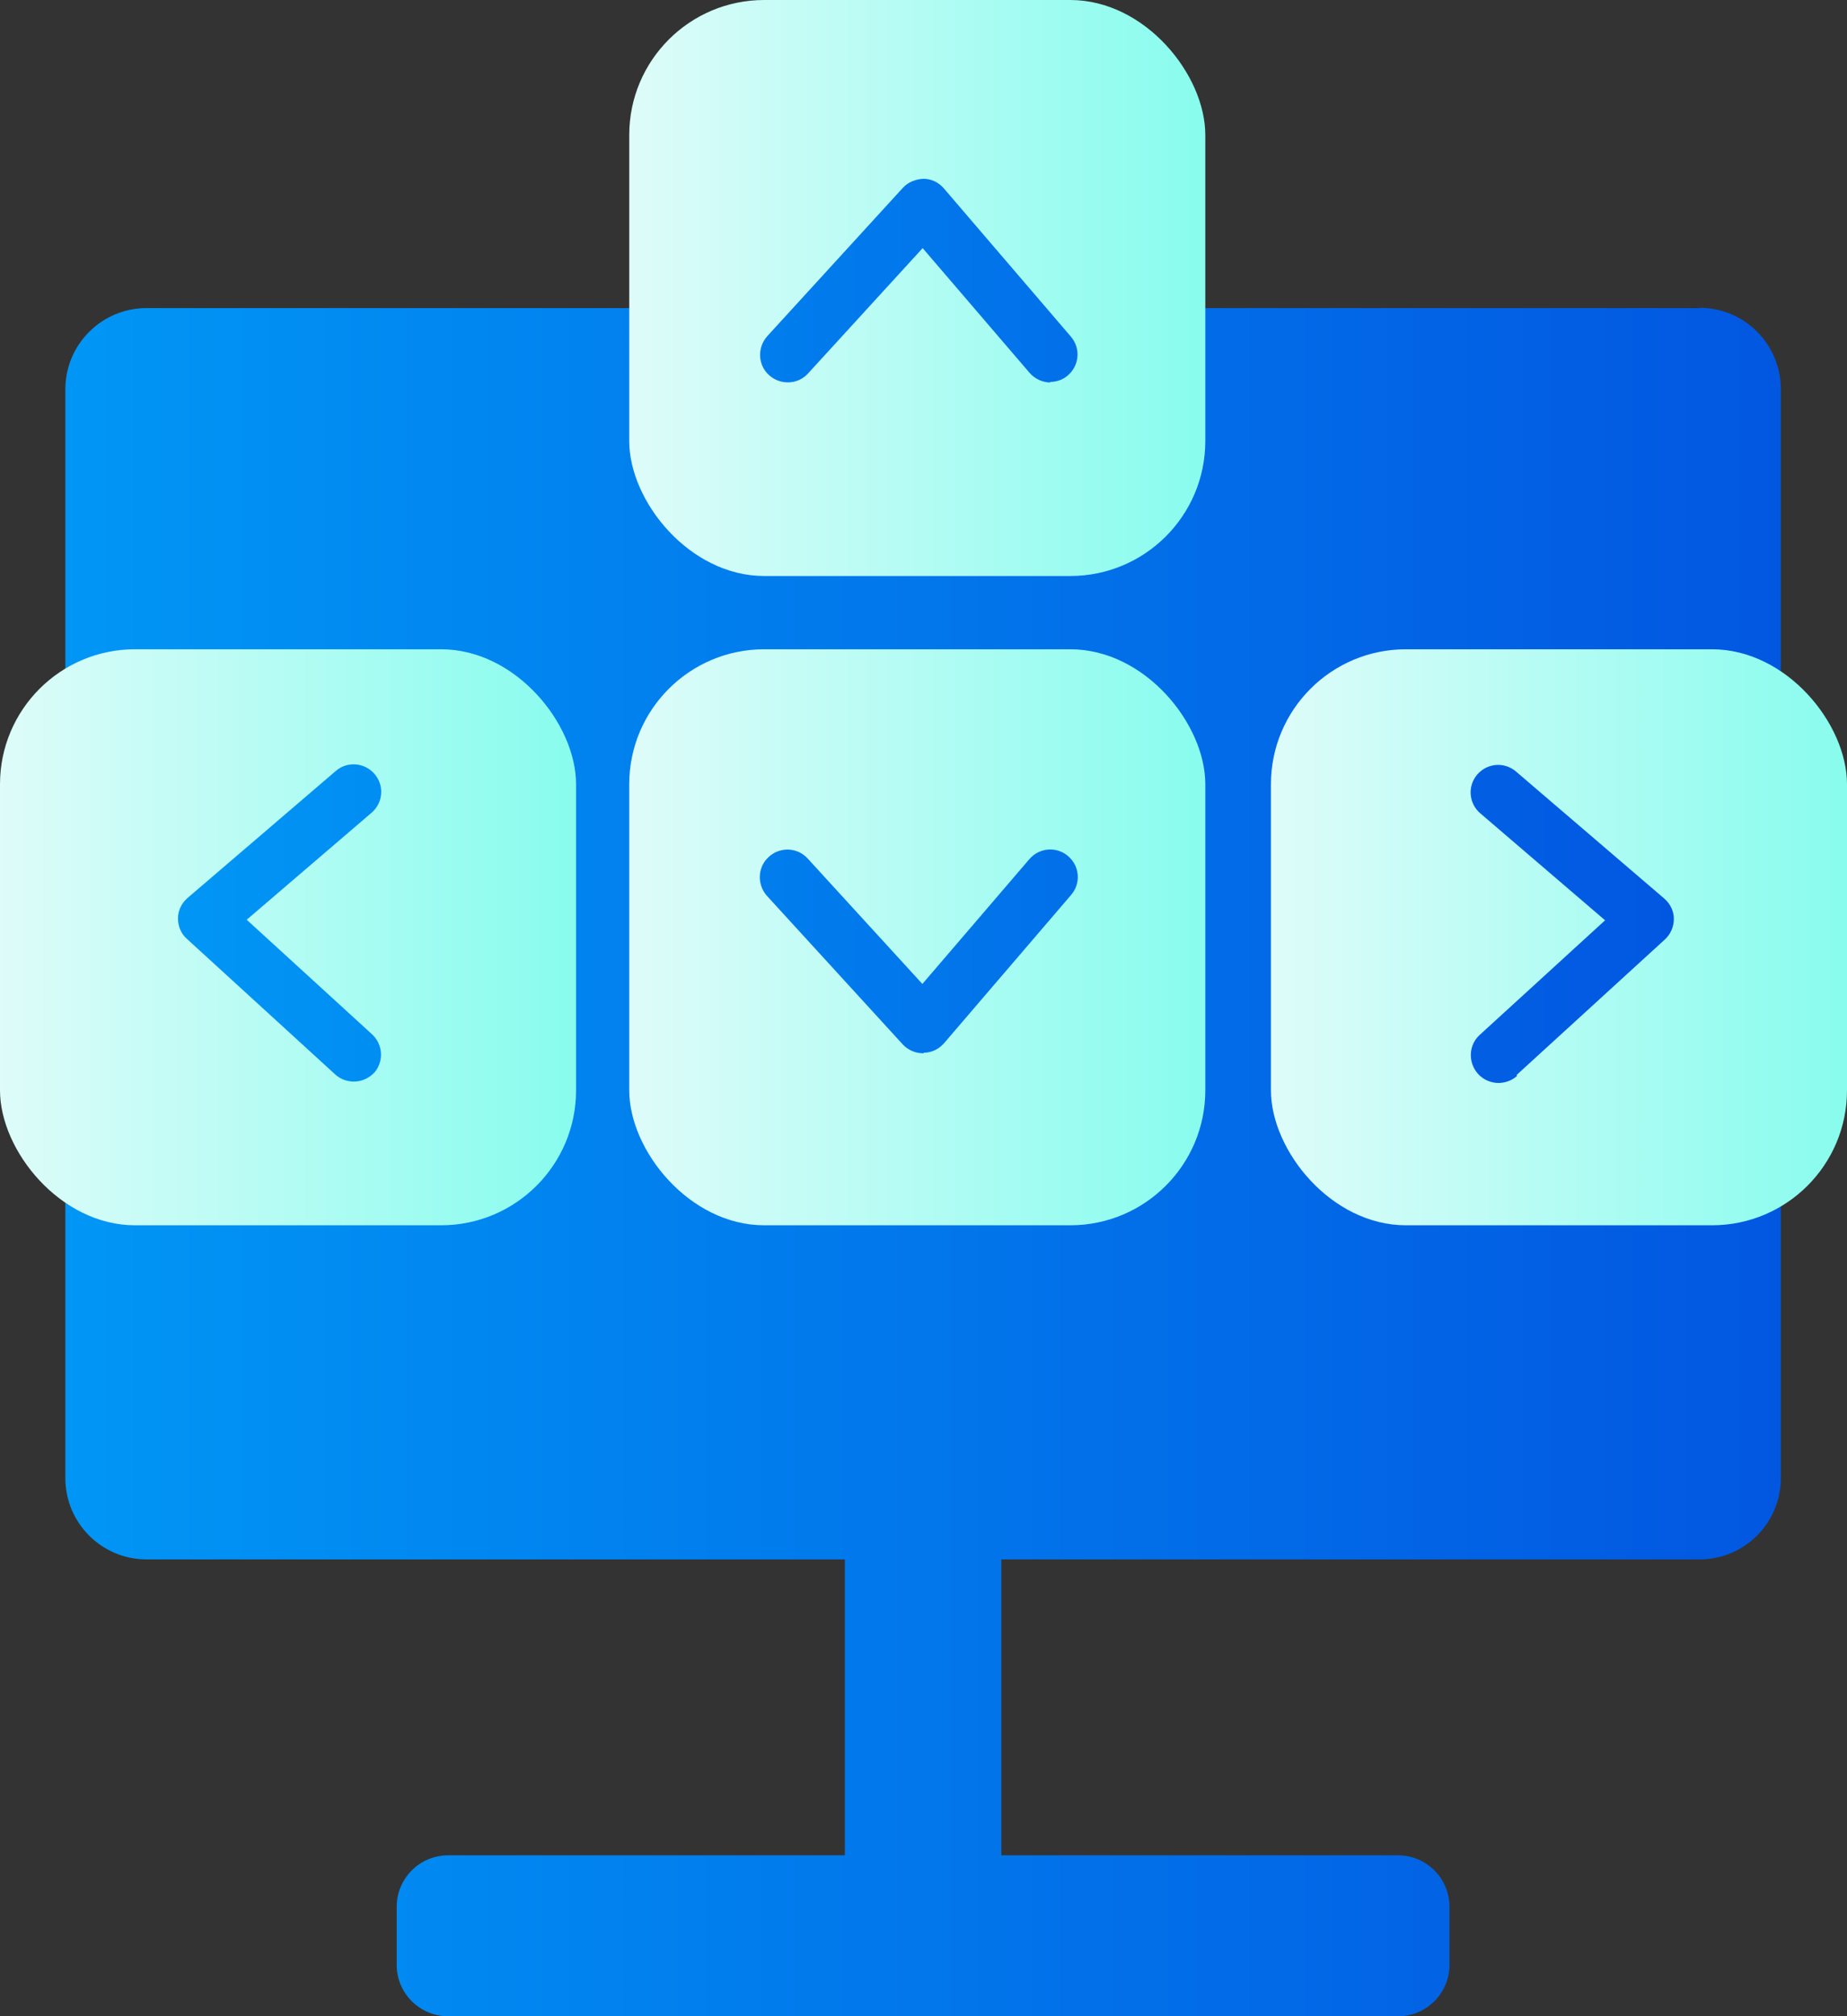
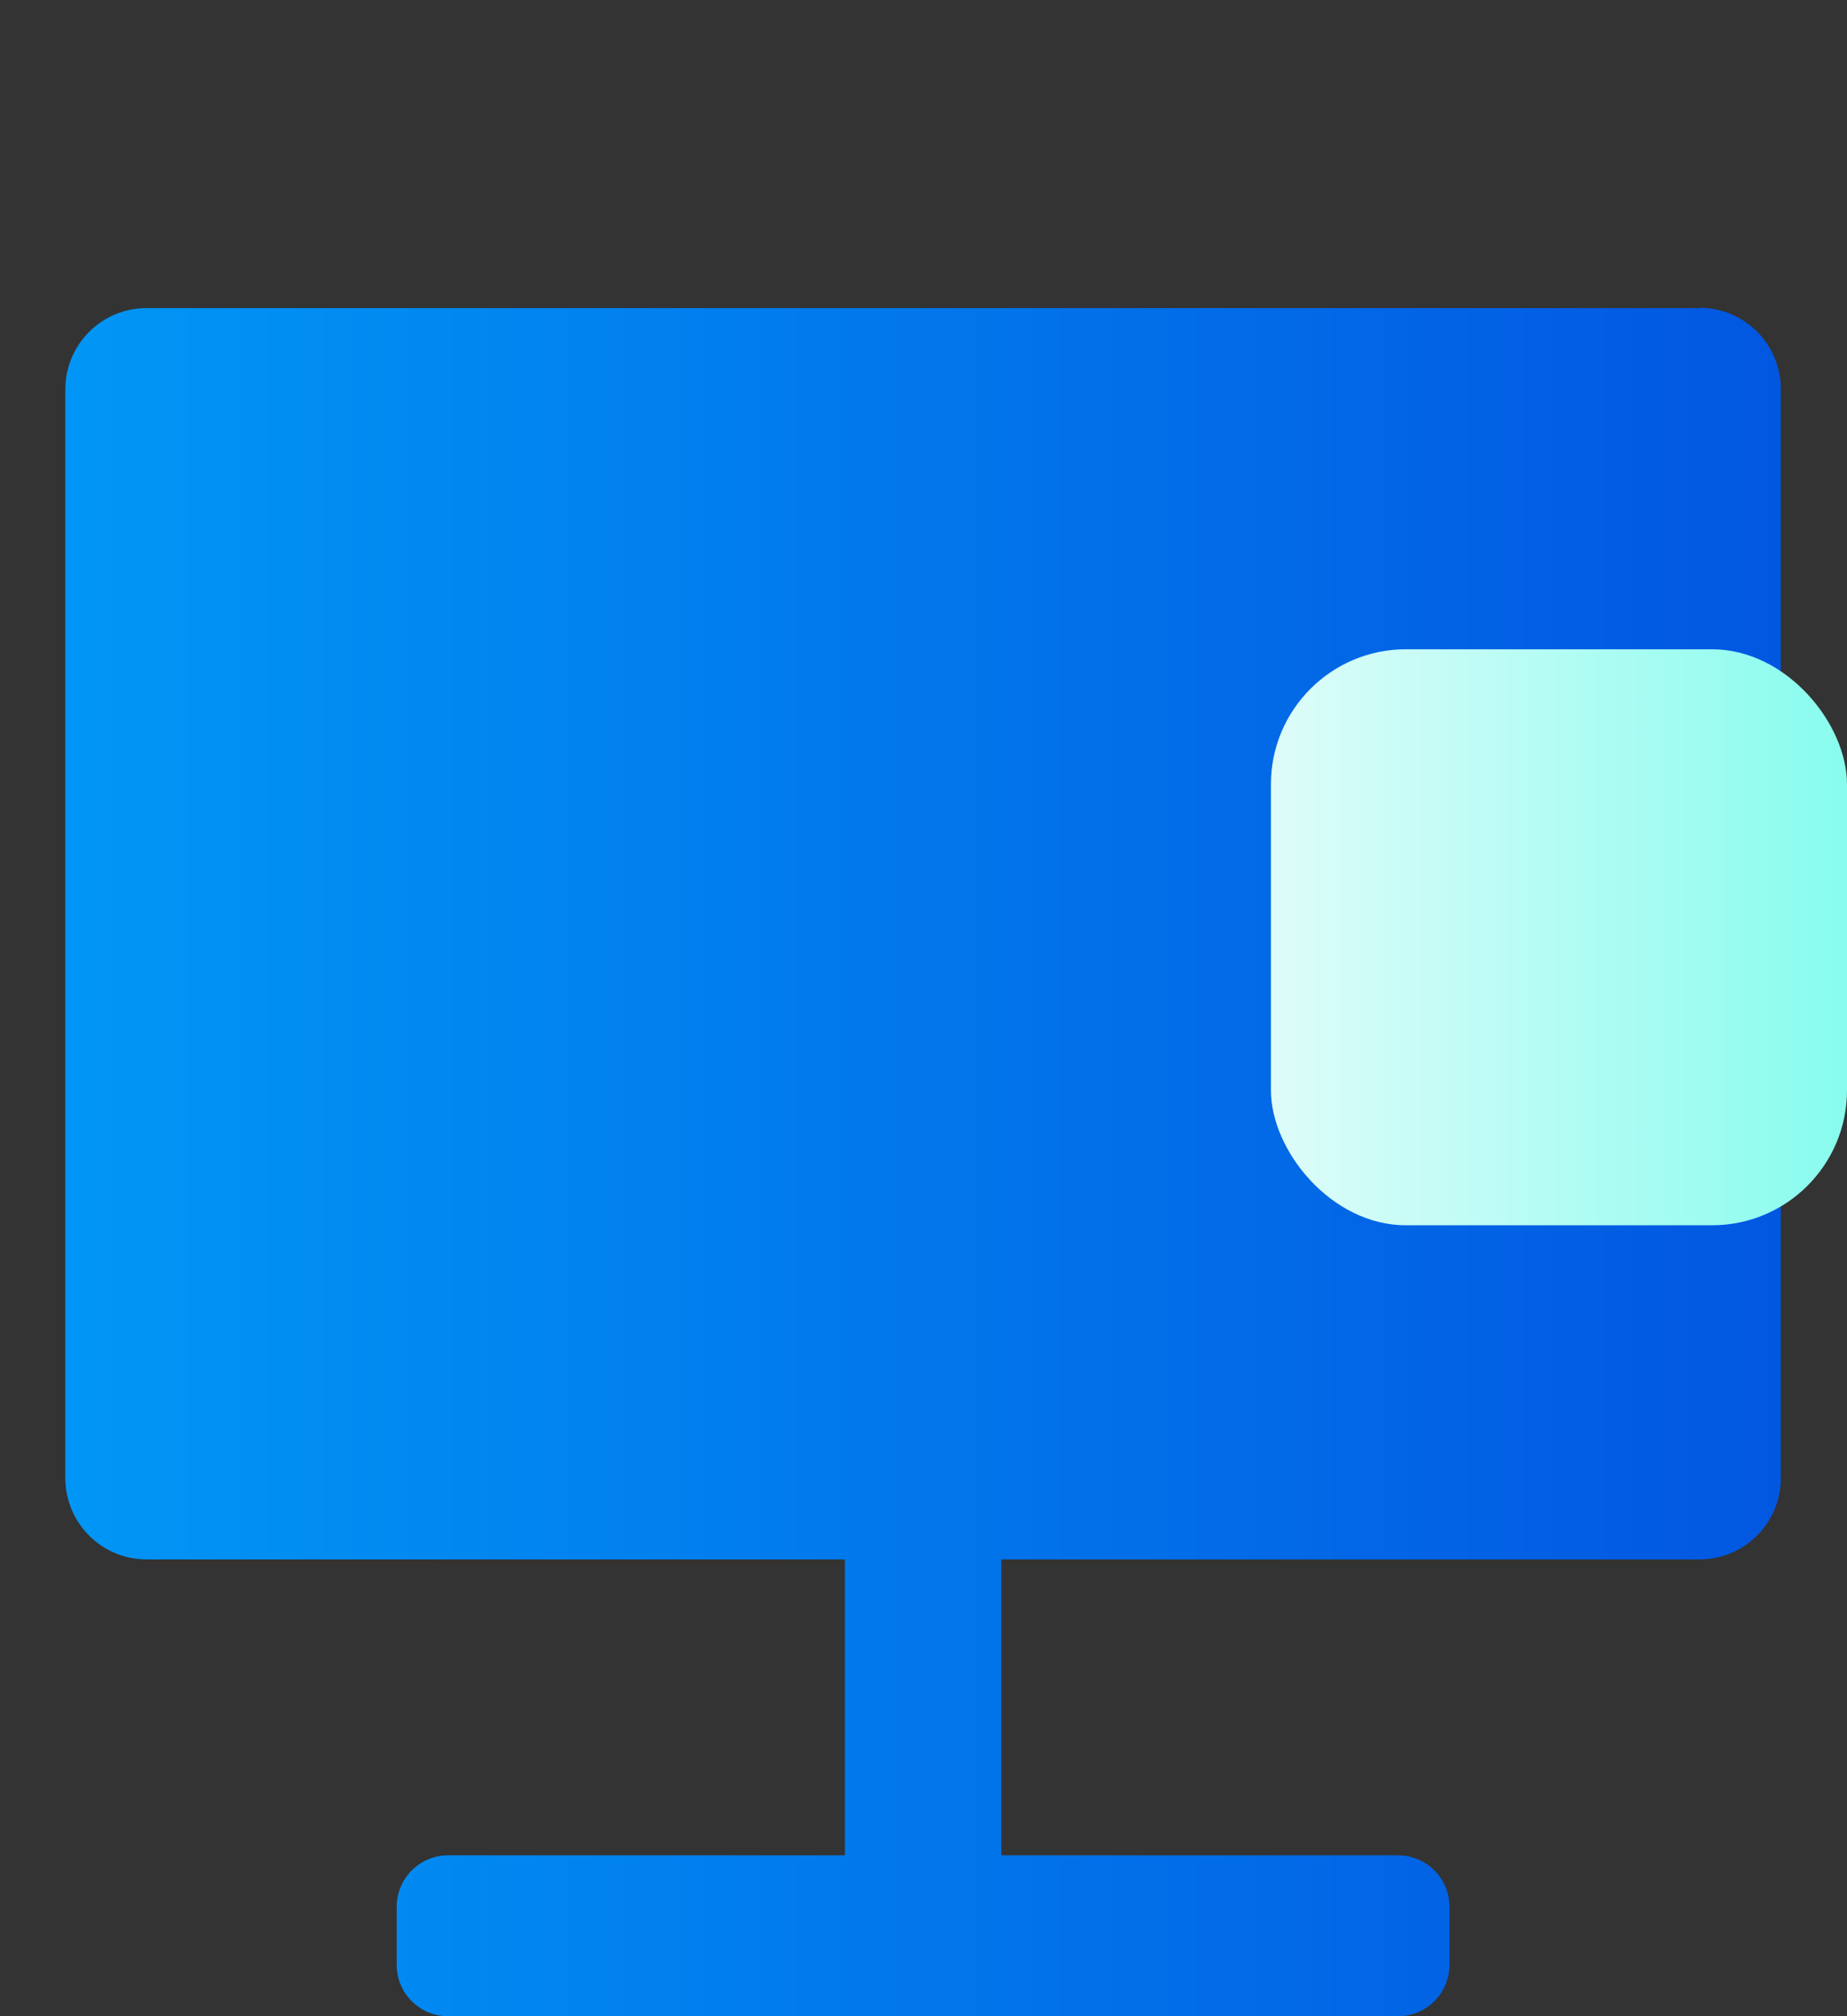
<svg xmlns="http://www.w3.org/2000/svg" xmlns:xlink="http://www.w3.org/1999/xlink" id="Layer_1" viewBox="0 0 65.28 71.27">
  <rect x="0" y="0" width="65.28" height="71.27" fill="#333333" stroke="none" />
  <defs>
    <style>.cls-1{fill:url(#linear-gradient);}.cls-1,.cls-2,.cls-3,.cls-4,.cls-5,.cls-6{stroke-width:0px;}.cls-2{fill:url(#linear-gradient-4);}.cls-3{fill:url(#linear-gradient-2);}.cls-4{fill:url(#linear-gradient-3);}.cls-5{fill:url(#linear-gradient-5);}.cls-6{fill:url(#linear-gradient-6);}</style>
    <linearGradient id="linear-gradient" x1="2.32" y1="41.08" x2="62.96" y2="41.08" gradientUnits="userSpaceOnUse">
      <stop offset="0" stop-color="#0196f5" />
      <stop offset="1" stop-color="#0257e1" />
    </linearGradient>
    <linearGradient id="linear-gradient-2" x1="22.24" y1="10.18" x2="42.6" y2="10.18" gradientUnits="userSpaceOnUse">
      <stop offset="0" stop-color="#defcf9" />
      <stop offset="1" stop-color="#88fcee" />
    </linearGradient>
    <linearGradient id="linear-gradient-3" y1="33.13" y2="33.13" xlink:href="#linear-gradient-2" />
    <linearGradient id="linear-gradient-4" x1="44.92" y1="33.13" x2="65.28" y2="33.13" xlink:href="#linear-gradient-2" />
    <linearGradient id="linear-gradient-5" x1="0" y1="33.13" x2="20.36" y2="33.13" xlink:href="#linear-gradient-2" />
    <linearGradient id="linear-gradient-6" x1="6.27" y1="22.3" x2="59.16" y2="22.3" xlink:href="#linear-gradient" />
  </defs>
  <path class="cls-1" d="M60.1,10.89H5.18c-1.58,0-2.87,1.28-2.87,2.87v38.49c0,1.58,1.28,2.87,2.87,2.87h24.68v10.46h-14.02c-1.01,0-1.82.82-1.82,1.82v2.05c0,1.01.82,1.82,1.82,1.82h33.57c1.01,0,1.82-.82,1.82-1.82v-2.05c0-1.01-.82-1.82-1.82-1.82h-14.02v-10.46h24.68c1.58,0,2.87-1.28,2.87-2.87V13.75c0-1.58-1.28-2.87-2.87-2.87Z" />
-   <rect class="cls-3" x="22.24" width="20.36" height="20.36" rx="4.77" ry="4.77" />
-   <rect class="cls-4" x="22.24" y="22.95" width="20.36" height="20.36" rx="4.77" ry="4.77" />
  <rect class="cls-2" x="44.92" y="22.95" width="20.36" height="20.36" rx="4.77" ry="4.77" />
-   <rect class="cls-5" y="22.95" width="20.36" height="20.36" rx="4.77" ry="4.77" />
-   <path class="cls-6" d="M37.13,13.52c-.27,0-.55-.12-.74-.34l-3.78-4.41-4.05,4.43c-.36.4-.98.42-1.38.06-.4-.36-.42-.98-.06-1.38l4.79-5.24c.19-.21.47-.31.73-.32.28,0,.54.13.72.34l4.49,5.24c.35.41.3,1.02-.11,1.37-.18.16-.41.23-.63.23ZM32.65,37.21c.28,0,.54-.13.72-.34l4.49-5.24c.35-.41.3-1.02-.11-1.37-.41-.35-1.02-.3-1.37.11l-3.78,4.41-4.05-4.43c-.36-.4-.98-.43-1.38-.06-.4.36-.42.98-.06,1.38l4.79,5.24c.18.2.45.32.72.32h.02ZM53.6,38l5.24-4.79c.21-.19.32-.46.32-.73,0-.28-.13-.54-.34-.72l-5.24-4.49c-.41-.35-1.02-.3-1.37.11-.35.41-.3,1.02.11,1.37l4.41,3.78-4.43,4.05c-.4.36-.42.98-.06,1.38.19.21.46.32.72.32.23,0,.47-.08.66-.25ZM13.21,37.94c.36-.4.34-1.01-.06-1.38l-4.43-4.05,4.41-3.78c.41-.35.46-.96.11-1.37-.35-.41-.97-.46-1.37-.11l-5.24,4.49c-.21.18-.34.44-.34.72,0,.28.11.55.32.73l5.24,4.79c.19.17.42.25.66.25.26,0,.53-.11.72-.32Z" />
</svg>